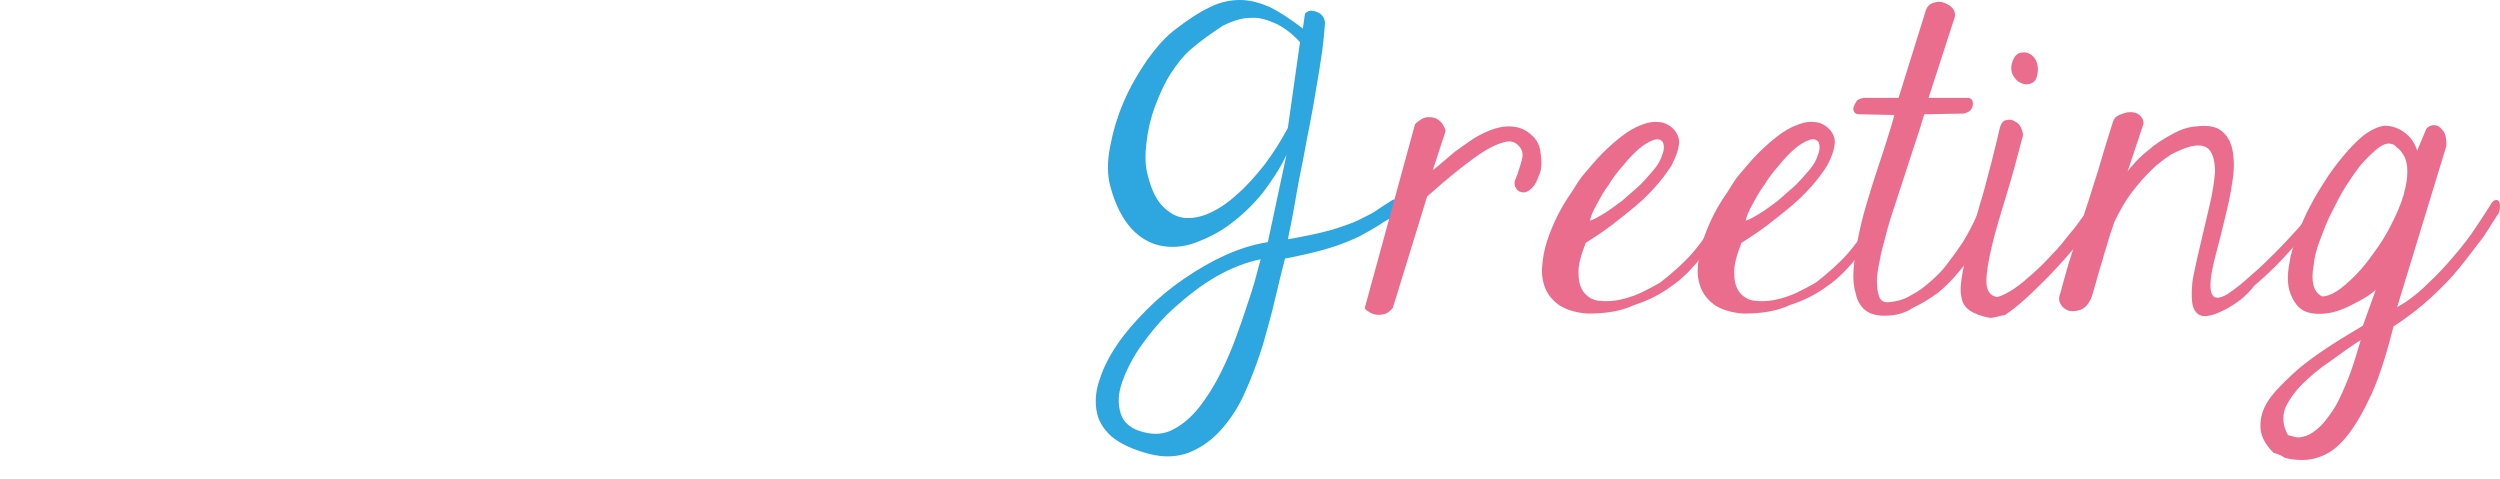
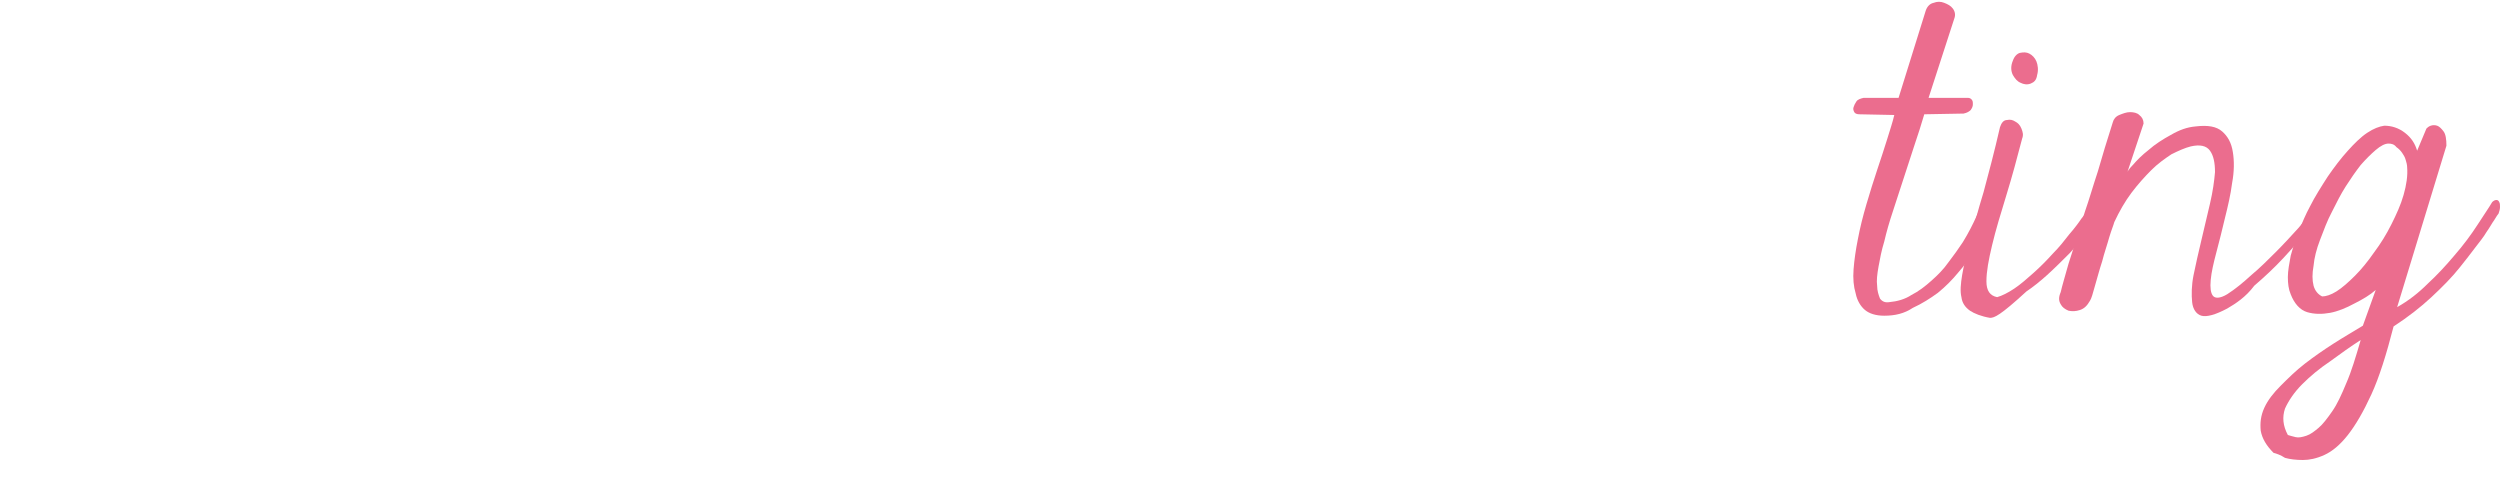
<svg xmlns="http://www.w3.org/2000/svg" version="1.1" id="レイヤー_1" x="0px" y="0px" viewBox="0 0 350 67" style="enable-background:new 0 0 350 67;" xml:space="preserve">
  <style type="text/css">
	.st0{fill:#2EA6DF;}
	.st1{fill:#EB6D8E;}
</style>
  <g>
    <g>
-       <path class="st0" d="M180.1,21.7c-0.9,1.9-2.1,3.7-3.4,5.4c-1.4,1.7-2.9,3.1-4.5,4.3c-1.6,1.2-3.3,2-4.9,2.6    c-1.7,0.6-3.3,0.7-4.8,0.4s-2.9-1.1-4.1-2.4s-2.2-3.2-2.9-5.7c-0.5-1.7-0.5-3.6-0.1-5.7s1-4.2,1.9-6.3c0.9-2.1,2-4,3.3-5.9    c1.3-1.8,2.6-3.3,4.1-4.4c1.7-1.3,3.2-2.3,4.7-3c1.4-0.7,2.8-1,4.2-1c1.4,0,2.8,0.4,4.2,1c1.4,0.7,2.9,1.7,4.6,3l0.3-2.1    c0.2-0.2,0.4-0.3,0.7-0.4c0.3,0,0.6,0,1,0.2c0.3,0.1,0.6,0.3,0.8,0.6s0.3,0.6,0.3,1c-0.1,1.1-0.2,2.4-0.4,3.9s-0.5,3.2-0.8,5    c-0.3,1.8-0.6,3.6-1,5.6c-0.4,1.9-0.7,3.8-1.1,5.7c-0.4,1.9-0.7,3.7-1,5.4c-0.3,1.7-0.6,3.3-0.9,4.6c2.3-0.4,4.2-0.8,5.7-1.2    c1.5-0.4,2.8-0.9,3.8-1.3c1-0.5,1.9-0.9,2.7-1.4c0.7-0.5,1.5-1,2.3-1.5c0.2-0.2,0.5-0.2,0.7-0.1c0.2,0.1,0.4,0.3,0.6,0.5    c0.1,0.2,0.2,0.5,0.1,0.8c0,0.3-0.2,0.5-0.5,0.7c-0.9,0.5-1.8,0.9-2.6,1.5c-0.8,0.5-1.7,1-2.8,1.6c-1.1,0.5-2.4,1.1-4.1,1.6    c-1.6,0.5-3.7,1-6.3,1.5c-0.4,1.6-0.9,3.5-1.4,5.7s-1.1,4.2-1.7,6.4c-0.7,2.2-1.5,4.4-2.4,6.4c-0.9,2.1-2,3.8-3.3,5.3    s-2.8,2.6-4.5,3.3s-3.7,0.8-5.9,0.2s-3.9-1.4-5.1-2.4c-1.2-1.1-1.9-2.3-2.1-3.7c-0.2-1.3-0.1-2.8,0.5-4.4c0.5-1.6,1.4-3.3,2.5-4.9    c1.1-1.6,2.5-3.2,4.1-4.8c1.6-1.6,3.3-3,5.2-4.3c1.9-1.3,3.8-2.4,5.8-3.3c2-0.9,4-1.5,5.9-1.8L180.1,21.7z M176.5,36.3    c-2,0.4-4.1,1.2-6.2,2.4c-2.1,1.2-4,2.7-5.8,4.3c-1.8,1.6-3.3,3.4-4.6,5.2s-2.2,3.6-2.8,5.3c-0.6,1.7-0.6,3.1-0.2,4.4    s1.5,2.2,3.2,2.6c1.5,0.4,2.9,0.3,4.2-0.4c1.3-0.7,2.5-1.7,3.6-3.1c1.1-1.4,2.1-3,3-4.8s1.7-3.7,2.4-5.7c0.7-1.9,1.3-3.8,1.9-5.6    C175.8,39.1,176.1,37.6,176.5,36.3z M166.6,7c-0.9,0.8-1.8,1.9-2.7,3.3s-1.6,3-2.2,4.6c-0.6,1.6-1,3.3-1.2,5.1    c-0.2,1.7-0.2,3.2,0.2,4.6c0.5,2,1.2,3.4,2.1,4.3c0.9,0.9,1.9,1.5,3,1.6c1.1,0.1,2.3-0.1,3.6-0.7s2.5-1.4,3.8-2.6    c1.3-1.1,2.5-2.5,3.8-4.1c1.2-1.6,2.3-3.3,3.3-5.2l1.7-12c-1.1-1.2-2.3-2.1-3.4-2.6c-1.1-0.5-2.3-0.9-3.5-0.8    c-1.2,0-2.5,0.4-3.9,1.1C169.7,4.6,168.2,5.6,166.6,7z" />
-       <path class="st1" d="M198.1,17.4c0.7-0.7,1.3-1,1.9-1c0.6,0,1,0.1,1.4,0.4c0.4,0.3,0.6,0.6,0.8,1s0.2,0.7,0.1,0.8l-1.7,5.2    c0.1,0,0.4-0.3,1-0.8c0.6-0.5,1.2-1,2-1.7c0.8-0.6,1.7-1.2,2.7-1.9c1-0.6,2-1.1,3-1.4s2-0.4,3-0.2c1,0.2,1.8,0.7,2.6,1.6    c0.3,0.4,0.6,0.9,0.7,1.5c0.1,0.6,0.2,1.2,0.2,1.9c0,0.7-0.1,1.3-0.4,1.9c-0.2,0.6-0.5,1.2-0.9,1.6c-0.3,0.3-0.6,0.5-0.9,0.6    s-0.6,0-0.9-0.1c-0.3-0.1-0.4-0.4-0.6-0.7c-0.1-0.3-0.1-0.7,0.1-1.1c0.4-1,0.7-2,0.9-2.8s-0.1-1.5-0.7-2c-0.5-0.4-1.1-0.5-1.8-0.3    c-0.8,0.2-1.7,0.6-2.7,1.2s-2.2,1.5-3.6,2.6s-2.9,2.4-4.5,3.8L195,43.1c-0.4,0.5-0.8,0.8-1.3,0.9c-0.5,0.1-0.9,0.1-1.3,0    s-0.7-0.3-1-0.5s-0.4-0.4-0.3-0.5L198.1,17.4z" />
-       <path class="st1" d="M222.3,43.9c-1.6-0.1-2.9-0.5-3.9-1.1c-0.9-0.6-1.6-1.4-2-2.3c-0.4-0.9-0.6-2-0.5-3.2s0.3-2.4,0.7-3.6    c0.4-1.2,0.9-2.4,1.5-3.6s1.3-2.3,2-3.3c0.5-0.8,1-1.7,1.8-2.6s1.5-1.8,2.4-2.7c0.9-0.9,1.8-1.7,2.7-2.4c0.9-0.7,1.9-1.3,2.8-1.6    c0.9-0.4,1.8-0.5,2.6-0.4c0.8,0.1,1.5,0.5,2.1,1.2c0.5,0.7,0.7,1.4,0.5,2.2c-0.1,0.8-0.5,1.7-1,2.7c-0.6,0.9-1.3,1.9-2.2,2.9    s-1.9,2-3,2.9c-1.1,0.9-2.2,1.8-3.4,2.7c-1.2,0.9-2.3,1.6-3.4,2.3c-0.7,1.8-1.1,3.3-1,4.4c0,1.1,0.3,2,0.8,2.6s1.2,1,2,1.1    c0.9,0.1,1.8,0.1,2.8-0.1c1-0.2,2-0.5,3.1-1c1-0.5,2-1,2.8-1.5c1.8-1.4,3.2-2.7,4.3-3.9c1-1.2,1.8-2.2,2.3-3.1s0.9-1.6,1.1-2.2    c0.2-0.6,0.5-1,0.7-1.3c0.2-0.3,0.3-0.5,0.5-0.6c0.2-0.1,0.3-0.1,0.5,0c0.1,0.1,0.3,0.2,0.4,0.4c0.1,0.2,0.1,0.4,0.1,0.6    c-1.3,2.3-2.6,4.4-3.9,6.2c-1.4,1.8-2.8,3.3-4.4,4.4c-1.6,1.2-3.4,2.1-5.3,2.7C226.9,43.6,224.7,43.9,222.3,43.9z M232.8,19.9    c-0.3-0.4-0.7-0.5-1.3-0.3s-1.3,0.6-2,1.2c-0.7,0.6-1.5,1.4-2.2,2.3c-0.8,0.9-1.5,1.8-2.1,2.8c-0.7,0.9-1.2,1.9-1.7,2.8    s-0.8,1.6-0.9,2.2c0.6-0.2,1.3-0.6,2.1-1.1s1.6-1.1,2.4-1.7c0.8-0.7,1.6-1.4,2.4-2.1c0.8-0.8,1.4-1.5,2-2.2s1-1.4,1.2-2.1    C233,21,233,20.4,232.8,19.9z" />
-       <path class="st1" d="M244.1,43.9c-1.6-0.1-2.9-0.5-3.9-1.1c-0.9-0.6-1.6-1.4-2-2.3c-0.4-0.9-0.6-2-0.5-3.2    c0.1-1.2,0.3-2.4,0.7-3.6s0.9-2.4,1.5-3.6c0.6-1.2,1.3-2.3,2-3.3c0.5-0.8,1-1.7,1.8-2.6c0.8-0.9,1.5-1.8,2.4-2.7    c0.9-0.9,1.8-1.7,2.7-2.4c0.9-0.7,1.9-1.3,2.8-1.6c0.9-0.4,1.8-0.5,2.6-0.4c0.8,0.1,1.5,0.5,2.1,1.2c0.5,0.7,0.7,1.4,0.5,2.2    c-0.1,0.8-0.5,1.7-1,2.7c-0.6,0.9-1.3,1.9-2.2,2.9c-0.9,1-1.9,2-3,2.9s-2.2,1.8-3.4,2.7c-1.2,0.9-2.3,1.6-3.4,2.3    c-0.7,1.8-1.1,3.3-1,4.4c0,1.1,0.3,2,0.8,2.6s1.2,1,2,1.1c0.9,0.1,1.8,0.1,2.8-0.1c1-0.2,2-0.5,3.1-1c1-0.5,2-1,2.8-1.5    c1.8-1.4,3.2-2.7,4.3-3.9c1-1.2,1.8-2.2,2.3-3.1s0.9-1.6,1.1-2.2s0.5-1,0.7-1.3c0.2-0.3,0.3-0.5,0.5-0.6c0.2-0.1,0.3-0.1,0.5,0    c0.1,0.1,0.3,0.2,0.4,0.4c0.1,0.2,0.1,0.4,0.1,0.6c-1.3,2.3-2.6,4.4-3.9,6.2c-1.4,1.8-2.8,3.3-4.4,4.4c-1.6,1.2-3.4,2.1-5.3,2.7    C248.7,43.6,246.5,43.9,244.1,43.9z M254.6,19.9c-0.3-0.4-0.7-0.5-1.3-0.3s-1.3,0.6-2,1.2s-1.5,1.4-2.2,2.3    c-0.8,0.9-1.5,1.8-2.1,2.8c-0.7,0.9-1.2,1.9-1.7,2.8s-0.8,1.6-0.9,2.2c0.6-0.2,1.3-0.6,2.1-1.1c0.8-0.5,1.6-1.1,2.4-1.7    c0.8-0.7,1.6-1.4,2.4-2.1c0.8-0.8,1.4-1.5,2-2.2c0.6-0.7,1-1.4,1.2-2.1C254.8,21,254.8,20.4,254.6,19.9z" />
      <path class="st1" d="M263.8,44.2c-1.2,0-2.1-0.3-2.7-0.8s-1.1-1.3-1.3-2.3c-0.3-1-0.4-2.1-0.3-3.4c0.1-1.3,0.3-2.7,0.6-4.2    c0.3-1.6,0.7-3.2,1.2-4.9c0.5-1.7,1-3.3,1.5-4.8c0.5-1.5,1-3,1.4-4.3s0.8-2.5,1-3.4l-4.9-0.1c-0.3,0-0.6-0.1-0.7-0.3    c-0.1-0.2-0.2-0.4-0.1-0.7c0.1-0.3,0.2-0.5,0.4-0.8c0.2-0.3,0.6-0.4,1-0.5h4.9l3.8-12.2c0.2-0.6,0.6-1,1.1-1.1    c0.5-0.2,1-0.2,1.5,0s0.9,0.4,1.2,0.8c0.3,0.4,0.4,0.9,0.2,1.4L270,13.7h5.4c0.2,0,0.4,0,0.6,0.2c0.2,0.2,0.2,0.4,0.2,0.7    c0,0.3-0.1,0.5-0.3,0.8c-0.2,0.2-0.5,0.4-1,0.5l-5.5,0.1c-0.4,1.4-0.9,2.9-1.4,4.4s-1,3.1-1.5,4.6s-1,3.1-1.5,4.6    s-0.9,2.9-1.2,4.2c-0.4,1.3-0.6,2.4-0.8,3.5c-0.2,1.1-0.3,2-0.2,2.7c0,0.7,0.2,1.3,0.4,1.8c0.3,0.4,0.7,0.6,1.3,0.5    c1.1-0.1,2.2-0.4,3.1-1c1-0.5,1.9-1.2,2.8-2s1.7-1.6,2.4-2.6c0.7-0.9,1.4-1.9,2-2.8c0.8-1.3,1.4-2.5,1.9-3.6s0.9-1.8,1-2.3    c0.2-0.3,0.4-0.5,0.6-0.6c0.2-0.1,0.5-0.1,0.7,0c0.2,0.1,0.4,0.3,0.5,0.6c0.1,0.3,0.1,0.8,0,1.4c-0.2,0.3-0.5,1-1,2    c-0.5,1-1.2,2.2-2,3.6c-0.7,1-1.4,2.1-2.3,3.1c-0.9,1.1-1.8,2-2.9,2.9c-1.1,0.8-2.2,1.5-3.5,2.1C266.6,43.9,265.3,44.2,263.8,44.2    z" />
-       <path class="st1" d="M278.6,44.5c-1.2-0.2-2.2-0.6-2.8-1c-0.7-0.5-1.1-1.1-1.2-1.9c-0.2-0.8-0.1-1.9,0.1-3.1    c0.2-1.2,0.6-2.9,1.1-4.8s1.1-4.2,1.9-6.8c0.7-2.6,1.5-5.6,2.3-9.1c0.2-0.6,0.5-1,1-1c0.4-0.1,0.8,0,1.1,0.2    c0.4,0.2,0.7,0.5,0.9,1c0.2,0.5,0.3,0.9,0.1,1.4c-0.7,2.7-1.4,5.3-2.2,7.9s-1.5,4.9-2,7c-0.5,2.1-0.8,3.7-0.8,5.1    c0,1.3,0.5,2,1.5,2.2c0.7-0.2,1.5-0.6,2.4-1.2c0.9-0.6,1.8-1.4,2.7-2.2s1.8-1.7,2.7-2.7c0.9-0.9,1.6-1.8,2.3-2.7    c0.7-0.8,1.3-1.6,1.7-2.2c0.5-0.6,0.8-1,0.9-1.2c0.4-0.4,0.8-0.5,1.1-0.3c0.4,0.1,0.5,0.5,0.5,1.2c-0.3,0.5-0.8,1.2-1.6,2.1    c-0.7,0.9-1.5,1.9-2.5,3c-0.9,1.1-2,2.2-3,3.3c-1.1,1.1-2.1,2.1-3.2,3.1c-1,0.9-2,1.7-2.9,2.3C280,44.2,279.2,44.5,278.6,44.5z     M281.8,8.5c0.2-0.6,0.6-1,1-1.1c0.5-0.1,0.9-0.1,1.3,0.1c0.4,0.2,0.8,0.6,1,1.1c0.2,0.5,0.3,1.2,0.1,1.9c-0.1,0.7-0.4,1-0.9,1.2    c-0.5,0.2-1,0.1-1.4-0.1c-0.5-0.2-0.8-0.6-1.1-1.1C281.5,9.9,281.5,9.2,281.8,8.5z" />
+       <path class="st1" d="M278.6,44.5c-1.2-0.2-2.2-0.6-2.8-1c-0.7-0.5-1.1-1.1-1.2-1.9c-0.2-0.8-0.1-1.9,0.1-3.1    c0.2-1.2,0.6-2.9,1.1-4.8s1.1-4.2,1.9-6.8c0.7-2.6,1.5-5.6,2.3-9.1c0.2-0.6,0.5-1,1-1c0.4-0.1,0.8,0,1.1,0.2    c0.4,0.2,0.7,0.5,0.9,1c0.2,0.5,0.3,0.9,0.1,1.4c-0.7,2.7-1.4,5.3-2.2,7.9s-1.5,4.9-2,7c-0.5,2.1-0.8,3.7-0.8,5.1    c0,1.3,0.5,2,1.5,2.2c0.7-0.2,1.5-0.6,2.4-1.2c0.9-0.6,1.8-1.4,2.7-2.2s1.8-1.7,2.7-2.7c0.9-0.9,1.6-1.8,2.3-2.7    c0.7-0.8,1.3-1.6,1.7-2.2c0.5-0.6,0.8-1,0.9-1.2c0.4-0.4,0.8-0.5,1.1-0.3c0.4,0.1,0.5,0.5,0.5,1.2c-0.3,0.5-0.8,1.2-1.6,2.1    c-0.7,0.9-1.5,1.9-2.5,3c-1.1,1.1-2.1,2.1-3.2,3.1c-1,0.9-2,1.7-2.9,2.3C280,44.2,279.2,44.5,278.6,44.5z     M281.8,8.5c0.2-0.6,0.6-1,1-1.1c0.5-0.1,0.9-0.1,1.3,0.1c0.4,0.2,0.8,0.6,1,1.1c0.2,0.5,0.3,1.2,0.1,1.9c-0.1,0.7-0.4,1-0.9,1.2    c-0.5,0.2-1,0.1-1.4-0.1c-0.5-0.2-0.8-0.6-1.1-1.1C281.5,9.9,281.5,9.2,281.8,8.5z" />
      <path class="st1" d="M311.8,43.2c-1.7,0.9-2.9,1.2-3.6,1c-0.7-0.2-1.2-0.9-1.3-1.9c-0.1-1-0.1-2.3,0.2-3.8s0.7-3.2,1.1-4.9    c0.4-1.7,0.8-3.4,1.2-5.1c0.4-1.7,0.6-3.2,0.7-4.4c0-1.3-0.2-2.3-0.7-3s-1.4-0.9-2.7-0.6c-0.8,0.2-1.7,0.6-2.7,1.1    c-0.9,0.6-1.9,1.3-2.8,2.2c-0.9,0.9-1.9,2-2.8,3.2c-0.9,1.2-1.7,2.6-2.4,4.1c-0.1,0.4-0.4,1.1-0.7,2.1c-0.3,1.1-0.7,2.2-1,3.4    c-0.4,1.2-0.7,2.4-1,3.4c-0.3,1.1-0.5,1.8-0.7,2.1c-0.4,0.7-0.8,1.1-1.4,1.3c-0.6,0.2-1.1,0.2-1.6,0.1c-0.5-0.2-0.9-0.5-1.1-0.9    c-0.3-0.5-0.3-1,0-1.7c0.2-0.9,0.6-2.2,1.1-4c0.6-1.8,1.3-4.2,2.3-7.3c0.6-1.7,1.1-3.5,1.8-5.6c0.6-2.1,1.3-4.4,2.1-6.9    c0.1-0.4,0.4-0.8,0.9-1s1-0.4,1.5-0.4s1,0.1,1.3,0.4c0.4,0.3,0.6,0.7,0.6,1.2l-2.3,6.9c0-0.1,0.2-0.5,0.8-1.1    c0.6-0.7,1.3-1.4,2.2-2.1c0.9-0.8,2-1.5,3.1-2.1c1.2-0.7,2.3-1.1,3.5-1.2c1.7-0.2,2.9,0,3.7,0.7s1.3,1.6,1.5,2.9    c0.2,1.2,0.2,2.7-0.1,4.3c-0.2,1.6-0.6,3.3-1,4.9c-0.4,1.7-0.8,3.3-1.2,4.8c-0.4,1.5-0.7,2.8-0.8,3.9c-0.1,1.1,0,1.8,0.3,2.2    c0.3,0.4,1,0.4,2-0.2c1.1-0.7,2.2-1.6,3.4-2.7c1.2-1,2.3-2.1,3.4-3.2c1.1-1.1,2.2-2.3,3.2-3.4c1-1.2,1.9-2.3,2.8-3.3    c0.4-0.4,0.8-0.4,1.1-0.3c0.3,0.2,0.3,0.6-0.1,1.2c-0.5,0.6-1.3,1.5-2.4,2.7c-1.1,1.2-2.2,2.5-3.5,3.9c-1.3,1.4-2.7,2.7-4.1,3.9    C314.4,41.6,313,42.5,311.8,43.2z" />
      <path class="st1" d="M318.3,63.4c-1-1-1.6-2-1.8-3.1c-0.1-1.1,0-2.1,0.5-3.2c0.5-1.1,1.3-2.1,2.3-3.1s2.1-2.1,3.4-3.1    c1.3-1,2.6-1.9,4-2.8c1.4-0.9,2.8-1.7,4.1-2.5l1.8-5c-0.8,0.7-1.8,1.3-3,1.9c-1.1,0.6-2.3,1.1-3.4,1.3c-1.1,0.2-2.2,0.2-3.2-0.1    s-1.8-1.2-2.3-2.5c-0.3-0.7-0.4-1.5-0.4-2.4s0.2-1.9,0.4-3c0.3-1.1,0.6-2.2,1.1-3.4c0.5-1.2,1-2.4,1.6-3.5    c0.7-1.4,1.6-2.8,2.5-4.2c0.9-1.3,1.8-2.5,2.8-3.6c0.9-1,1.8-1.9,2.7-2.5c0.9-0.6,1.7-0.9,2.4-1c1,0,2,0.3,2.9,1    c0.9,0.7,1.4,1.5,1.7,2.5l1.3-3.1c0.1-0.1,0.3-0.3,0.6-0.4c0.3-0.1,0.6-0.1,0.9,0s0.6,0.4,0.9,0.8c0.3,0.4,0.4,1.1,0.4,2L335.6,43    c1.6-0.9,3-2,4.3-3.3c1.3-1.2,2.5-2.5,3.6-3.8c1.4-1.6,2.5-3.1,3.4-4.5s1.6-2.4,2-3.1c0.2-0.2,0.4-0.3,0.6-0.3s0.3,0.1,0.4,0.3    c0.1,0.2,0.1,0.4,0.1,0.7c0,0.3-0.1,0.6-0.2,0.9c-0.1,0.1-0.3,0.4-0.6,0.9c-0.3,0.4-0.6,1-1.1,1.7c-0.4,0.7-1,1.4-1.6,2.2    c-0.6,0.8-1.3,1.7-2.1,2.7c-1.1,1.4-2.5,2.8-4,4.2s-3.3,2.8-5.3,4.1c-1,3.9-2,7.1-3.1,9.5s-2.2,4.3-3.3,5.7    c-1.1,1.4-2.2,2.3-3.3,2.8c-1.1,0.5-2.1,0.7-3,0.7s-1.8-0.1-2.5-0.3C319.3,63.7,318.7,63.5,318.3,63.4z M320.3,60.9    c0.3,0.1,0.7,0.2,1.1,0.3s0.9,0,1.5-0.2s1.1-0.6,1.7-1.1c0.6-0.5,1.2-1.3,1.9-2.3c0.7-1,1.3-2.3,2-4c0.7-1.6,1.3-3.6,2-6    c-1.4,0.9-2.8,1.9-4.3,3c-1.5,1-2.8,2.1-3.9,3.2c-1.1,1.1-1.9,2.3-2.4,3.4C319.5,58.4,319.6,59.6,320.3,60.9z M334.4,20.1    c-0.5,0-1.1,0.3-1.8,0.9c-0.7,0.6-1.4,1.3-2.1,2.1c-0.7,0.9-1.4,1.9-2.1,3c-0.7,1.1-1.3,2.3-1.9,3.5c-0.7,1.3-1.2,2.7-1.7,4    s-0.8,2.5-0.9,3.6c-0.2,1.1-0.2,2,0,2.8c0.2,0.7,0.6,1.2,1.2,1.5c0.5,0,1.2-0.2,2-0.7c0.8-0.5,1.7-1.3,2.6-2.2    c0.9-0.9,1.8-2,2.7-3.3c0.9-1.2,1.7-2.5,2.4-3.9c0.7-1.4,1.3-2.7,1.7-4.1c0.4-1.4,0.6-2.7,0.5-3.9c0-0.3-0.1-0.7-0.2-1    c-0.1-0.4-0.3-0.7-0.5-1s-0.5-0.6-0.8-0.8C335.2,20.2,334.8,20.1,334.4,20.1z" />
    </g>
  </g>
</svg>